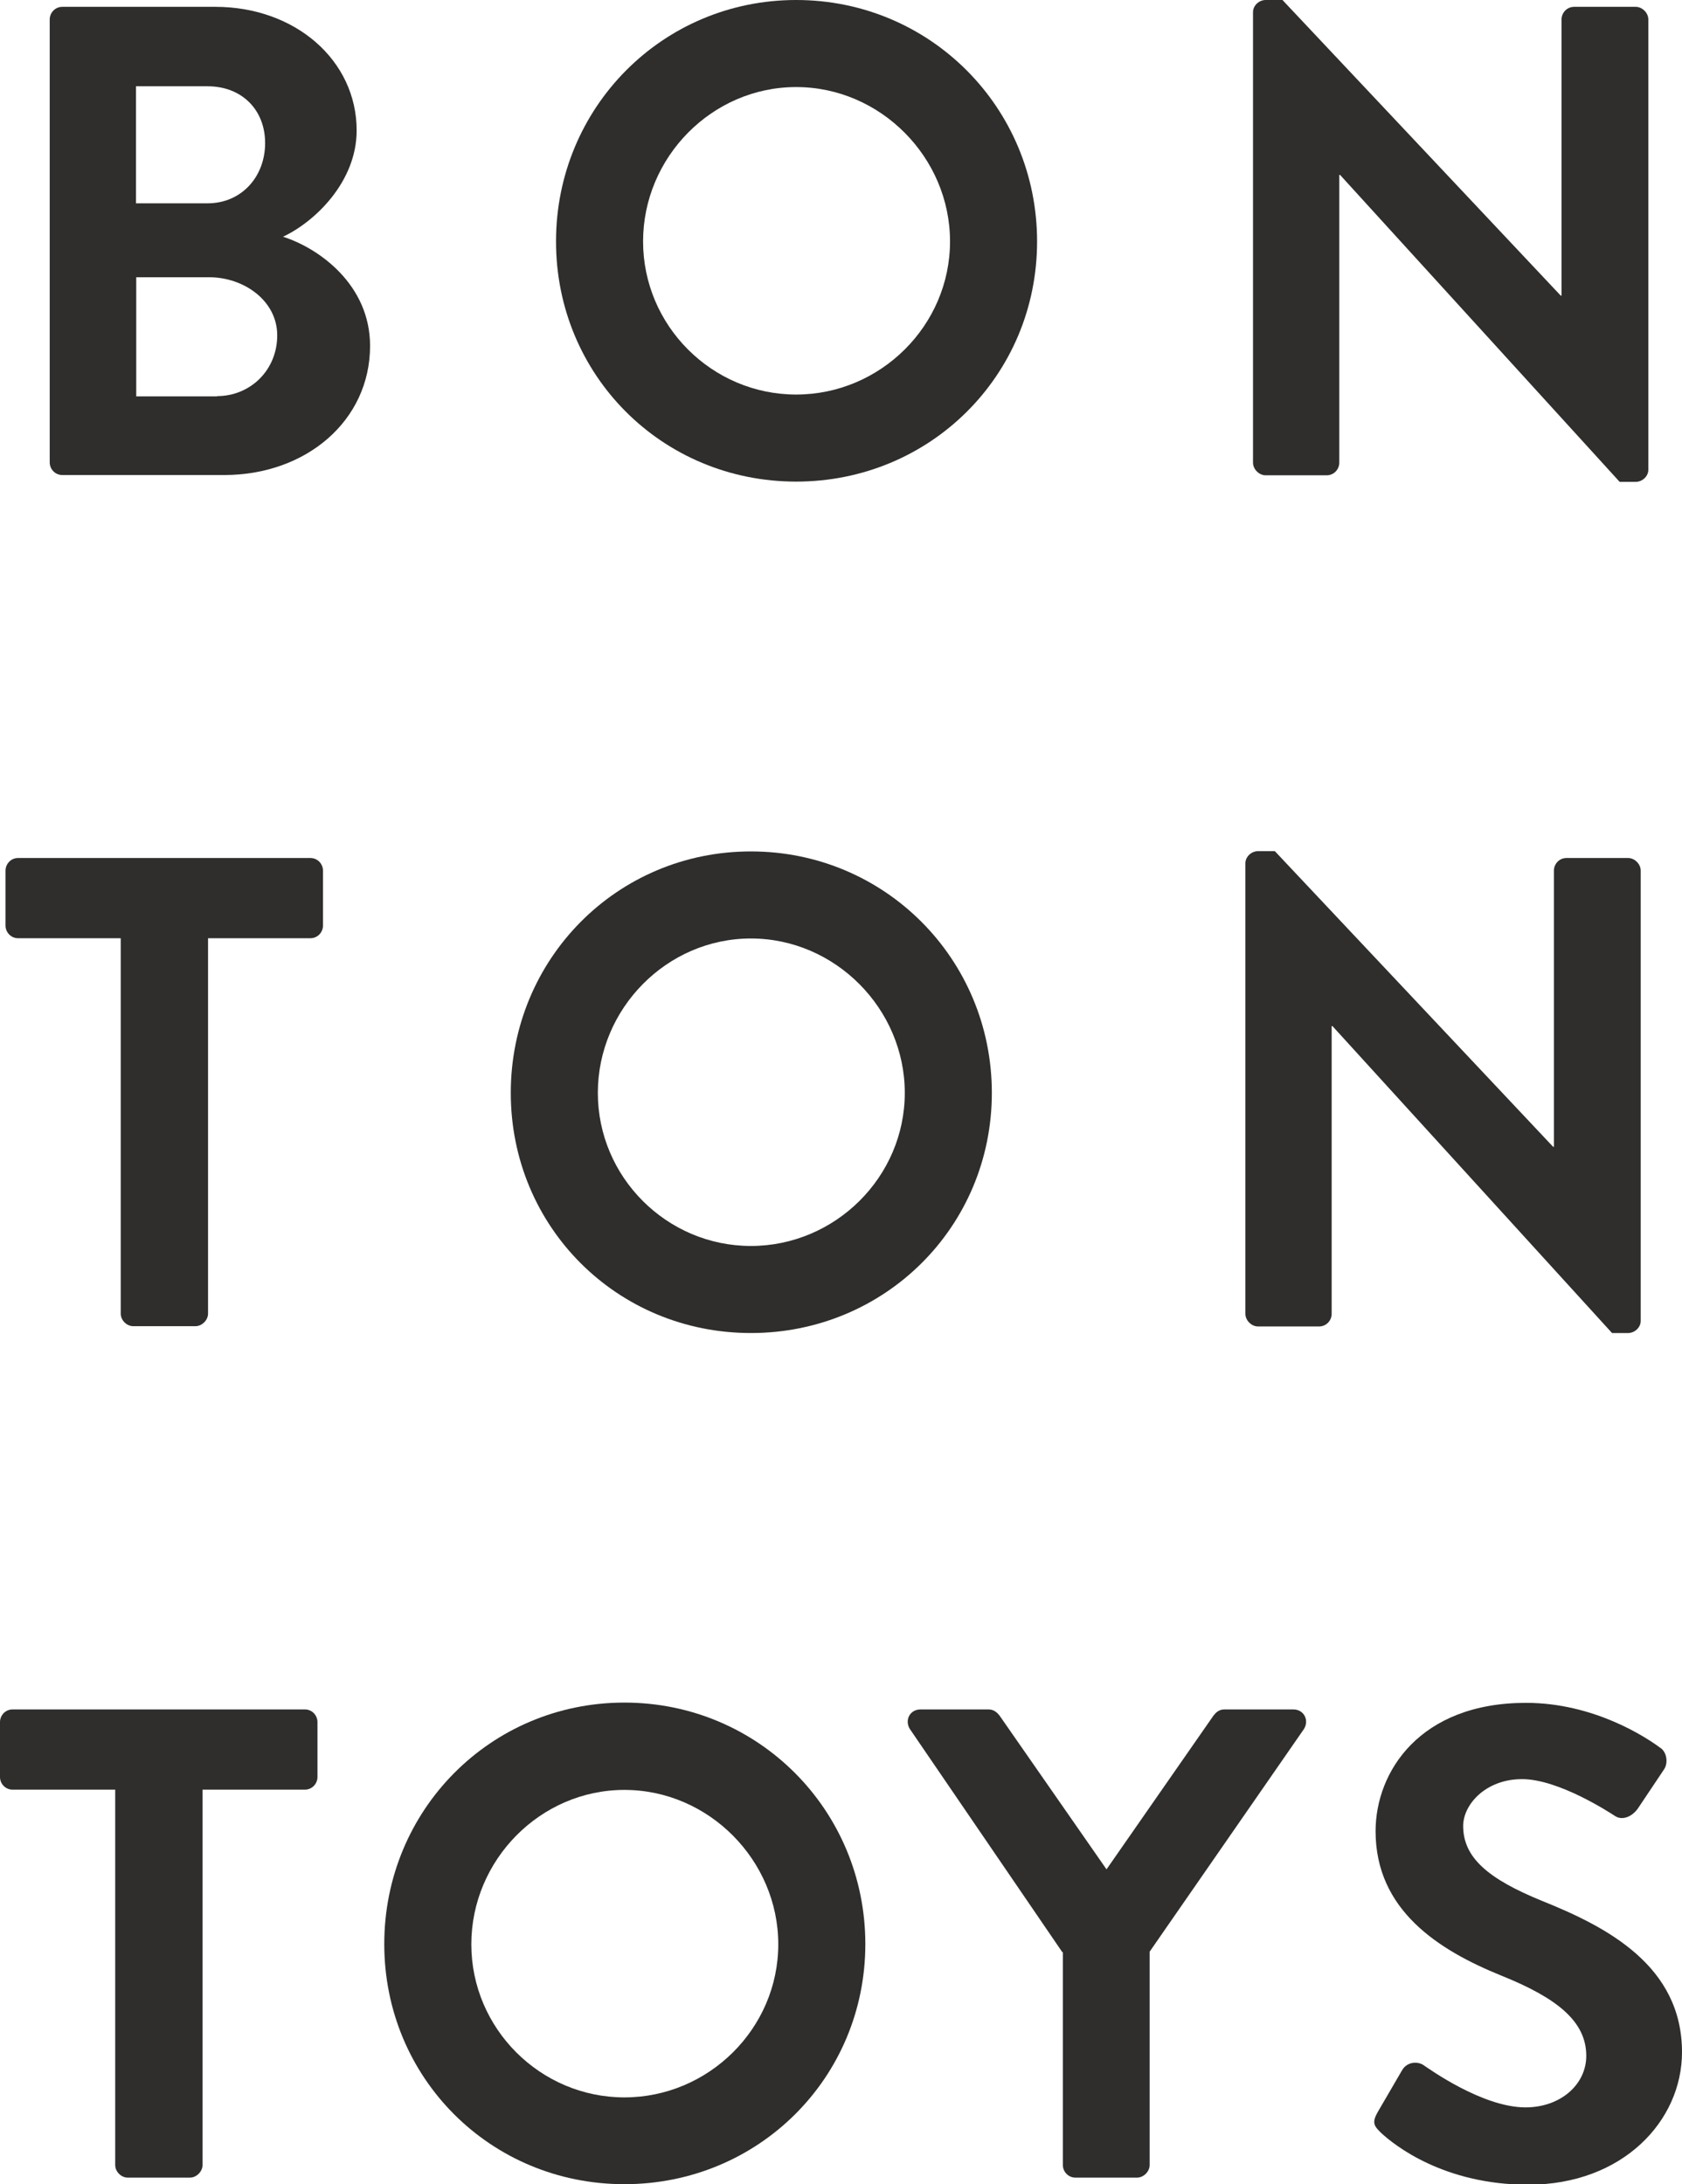
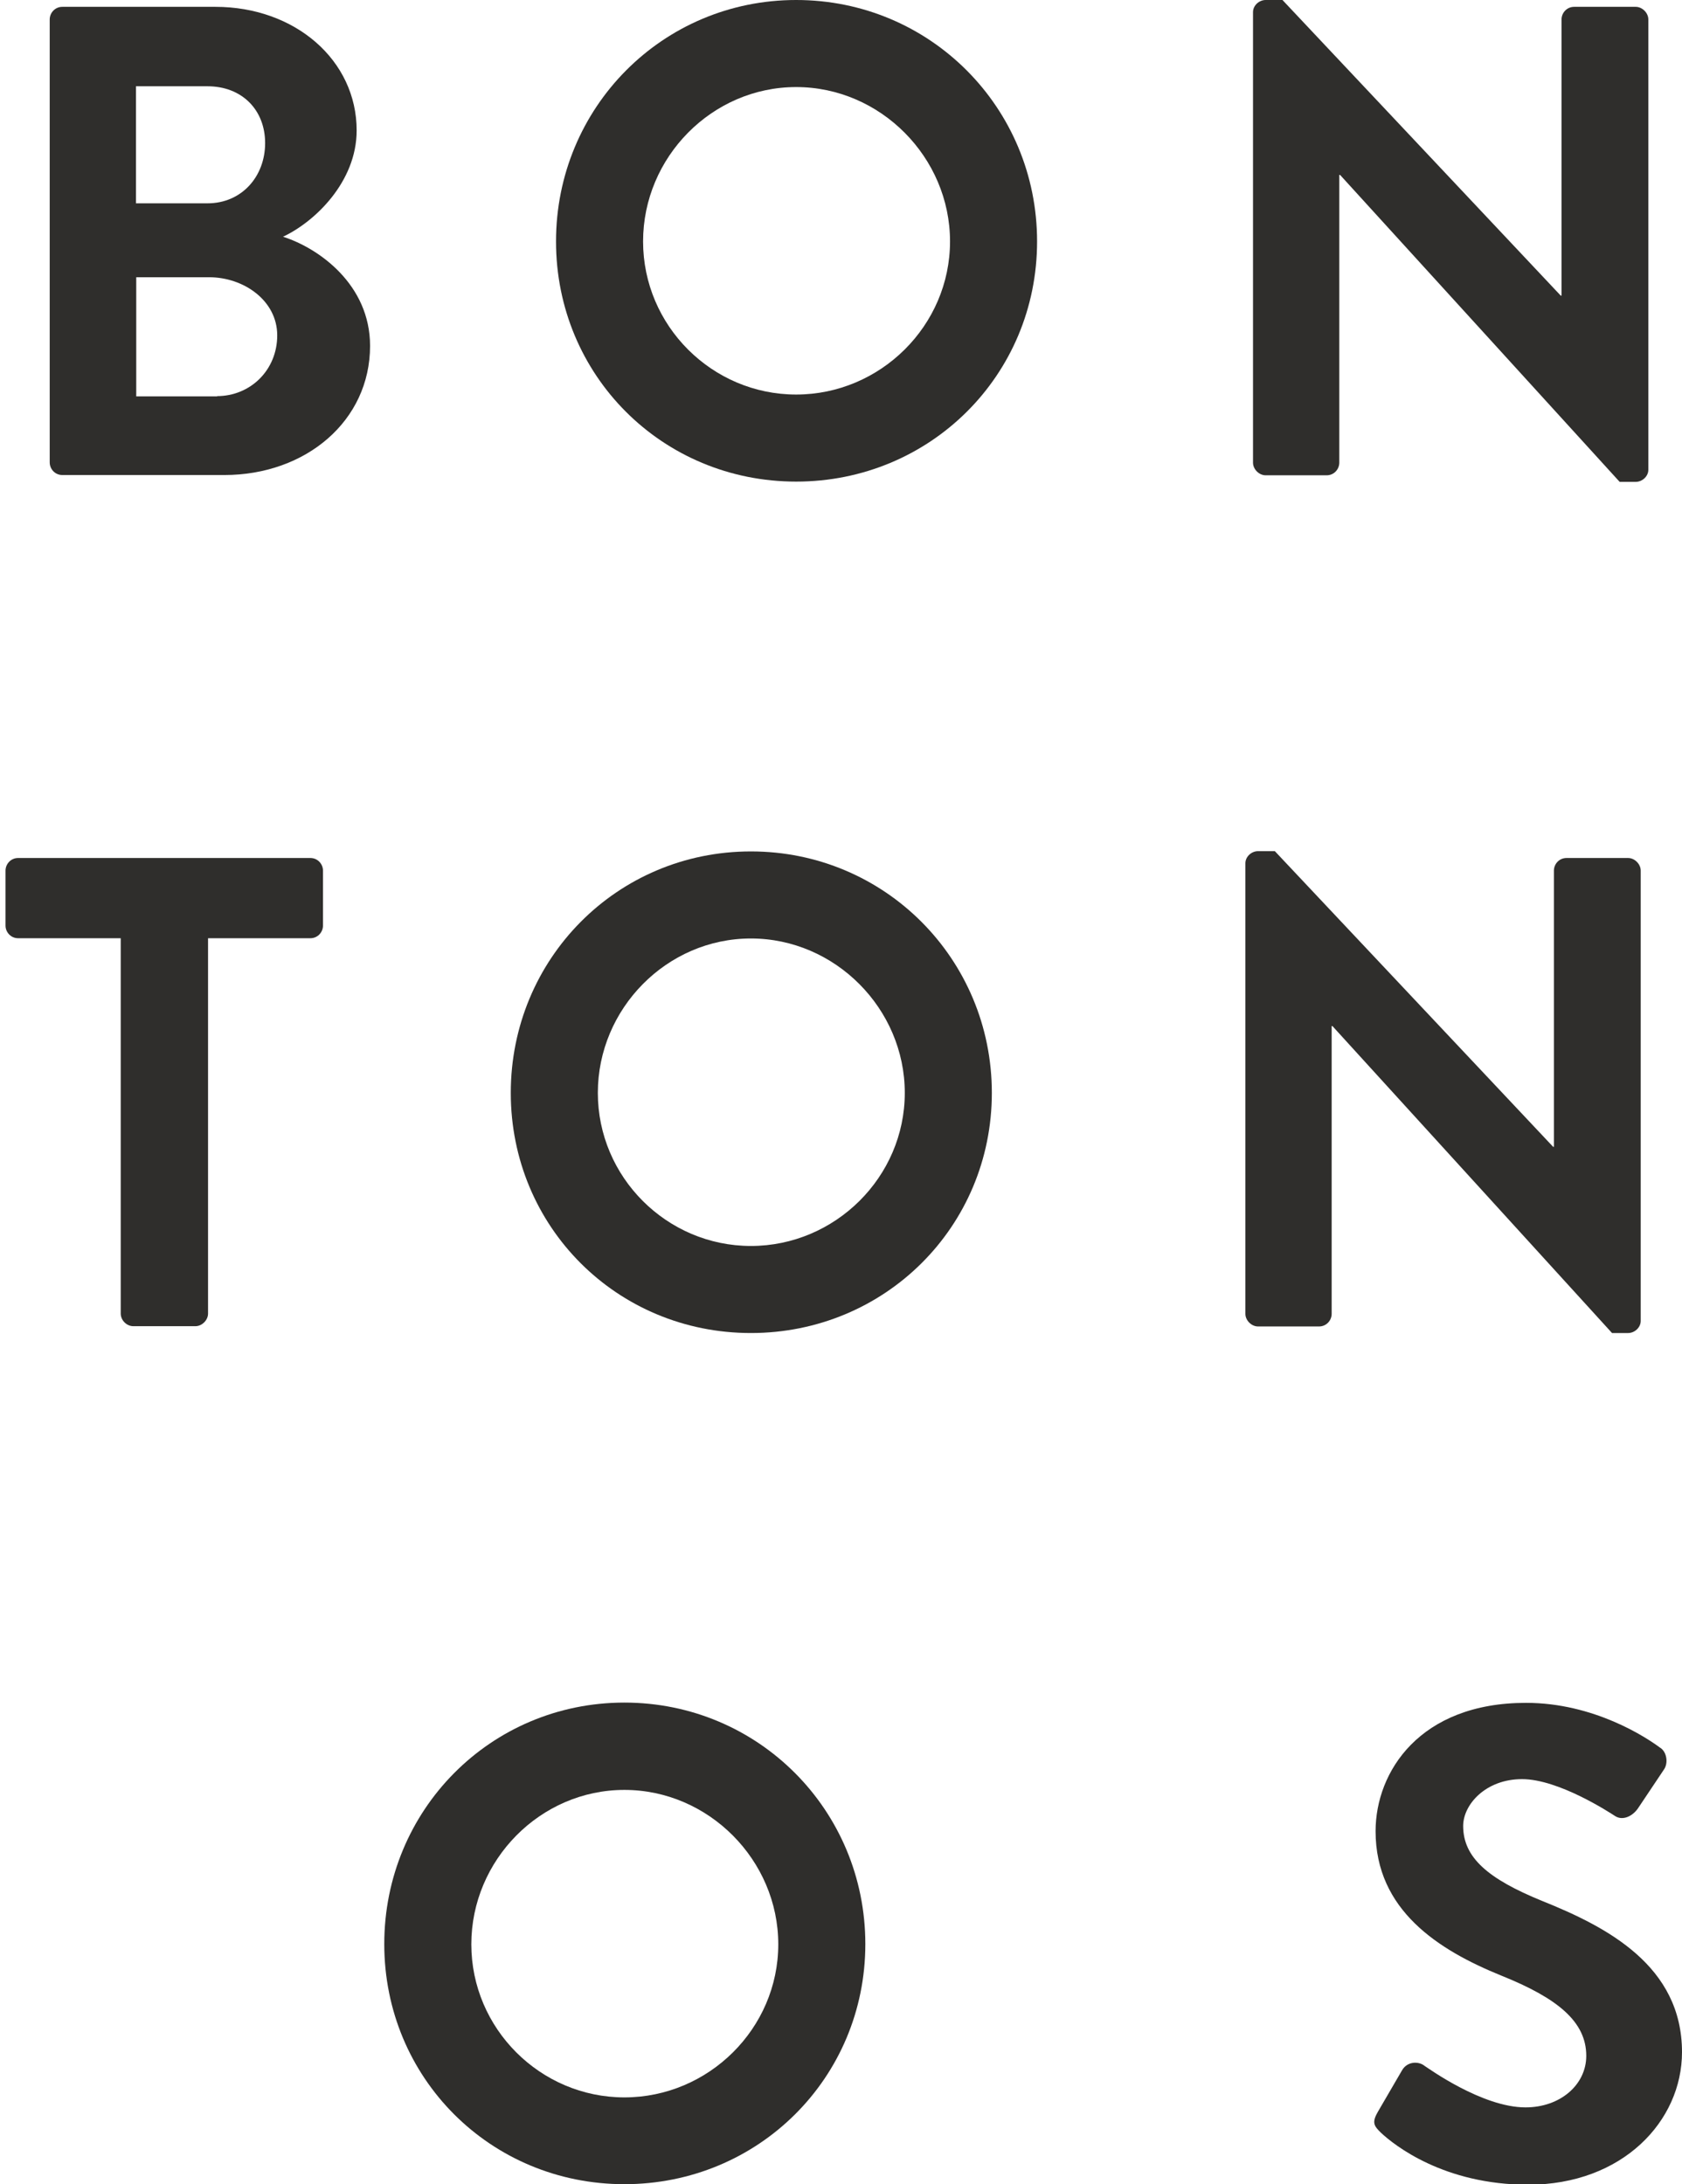
<svg xmlns="http://www.w3.org/2000/svg" version="1.1" viewBox="0 0 63.95 83.04">
  <defs>
    <style>
      .cls-1 {
        fill: #2f2e2c;
      }
    </style>
  </defs>
  <g>
    <g id="Layer_1">
      <g>
        <path class="cls-1" d="M1.89.74c0-.25.2-.48.48-.48h5.82c3.03,0,5.37,2.03,5.37,4.7,0,1.96-1.6,3.48-2.8,4.04,1.35.43,3.31,1.81,3.31,4.15,0,2.85-2.44,4.91-5.54,4.91H2.37c-.28,0-.48-.23-.48-.48V.74ZM7.89,7.73c1.3,0,2.19-1.02,2.19-2.29s-.89-2.16-2.19-2.16h-2.72v4.45h2.72ZM8.25,15.06c1.27,0,2.29-.99,2.29-2.31s-1.27-2.21-2.59-2.21h-2.77v4.53h3.08Z" />
        <path class="cls-1" d="M30.27,0c5.09,0,9.16,4.09,9.16,9.18s-4.07,9.13-9.16,9.13-9.13-4.04-9.13-9.13S25.19,0,30.27,0ZM30.27,15c3.2,0,5.85-2.62,5.85-5.82s-2.65-5.87-5.85-5.87-5.82,2.67-5.82,5.87,2.62,5.82,5.82,5.82Z" />
        <path class="cls-1" d="M47.64.46c0-.25.23-.46.48-.46h.64l10.58,11.24h.03V.74c0-.25.2-.48.48-.48h2.34c.25,0,.48.23.48.48v17.12c0,.25-.23.46-.48.46h-.61l-10.63-11.67h-.03v10.94c0,.25-.2.48-.48.48h-2.32c-.25,0-.48-.23-.48-.48V.46Z" />
        <path class="cls-1" d="M4.58,35.67H.69c-.28,0-.48-.23-.48-.48v-2.09c0-.25.2-.48.48-.48h11.11c.28,0,.48.23.48.48v2.09c0,.25-.2.48-.48.48h-3.89v14.27c0,.25-.23.48-.48.48h-2.36c-.26,0-.48-.23-.48-.48v-14.27Z" />
        <path class="cls-1" d="M28.55,32.37c5.09,0,9.16,4.09,9.16,9.18s-4.07,9.13-9.16,9.13-9.13-4.04-9.13-9.13,4.04-9.18,9.13-9.18ZM28.55,47.37c3.2,0,5.85-2.62,5.85-5.82s-2.65-5.87-5.85-5.87-5.82,2.67-5.82,5.87,2.62,5.82,5.82,5.82Z" />
        <path class="cls-1" d="M47.35,32.82c0-.25.23-.46.48-.46h.64l10.58,11.24h.03v-10.5c0-.25.2-.48.48-.48h2.34c.25,0,.48.23.48.48v17.12c0,.25-.23.46-.48.46h-.61l-10.63-11.67h-.03v10.94c0,.25-.2.48-.48.48h-2.32c-.25,0-.48-.23-.48-.48v-17.12Z" />
-         <path class="cls-1" d="M4.38,68.04H.48c-.28,0-.48-.23-.48-.48v-2.09c0-.25.2-.48.48-.48h11.11c.28,0,.48.23.48.48v2.09c0,.25-.2.48-.48.48h-3.89v14.27c0,.25-.23.48-.48.48h-2.36c-.26,0-.48-.23-.48-.48v-14.27Z" />
        <path class="cls-1" d="M23.74,64.73c5.09,0,9.16,4.09,9.16,9.18s-4.07,9.13-9.16,9.13-9.13-4.04-9.13-9.13,4.04-9.18,9.13-9.18ZM23.74,79.74c3.2,0,5.85-2.62,5.85-5.82s-2.65-5.87-5.85-5.87-5.82,2.67-5.82,5.87,2.62,5.82,5.82,5.82Z" />
-         <path class="cls-1" d="M40.39,74.22l-5.8-8.49c-.2-.33,0-.74.41-.74h2.59c.2,0,.33.13.41.23l4.07,5.85,4.07-5.85c.08-.1.2-.23.41-.23h2.62c.41,0,.61.41.41.74l-5.87,8.47v8.11c0,.25-.23.48-.48.48h-2.34c-.28,0-.48-.23-.48-.48v-8.09Z" />
        <path class="cls-1" d="M52.38,80.3l.92-1.58c.2-.36.64-.36.86-.18.13.08,2.19,1.58,3.84,1.58,1.32,0,2.31-.86,2.31-1.96,0-1.3-1.09-2.19-3.23-3.05-2.39-.97-4.78-2.49-4.78-5.49,0-2.26,1.68-4.88,5.72-4.88,2.59,0,4.58,1.32,5.09,1.7.26.15.33.59.15.84l-.97,1.45c-.2.31-.59.51-.89.31-.2-.13-2.14-1.4-3.53-1.4s-2.24.97-2.24,1.78c0,1.2.94,2.01,3,2.85,2.47.99,5.32,2.47,5.32,5.75,0,2.62-2.26,5.04-5.85,5.04-3.2,0-5.09-1.5-5.6-1.98-.23-.23-.36-.36-.13-.76Z" />
      </g>
    </g>
  </g>
</svg>